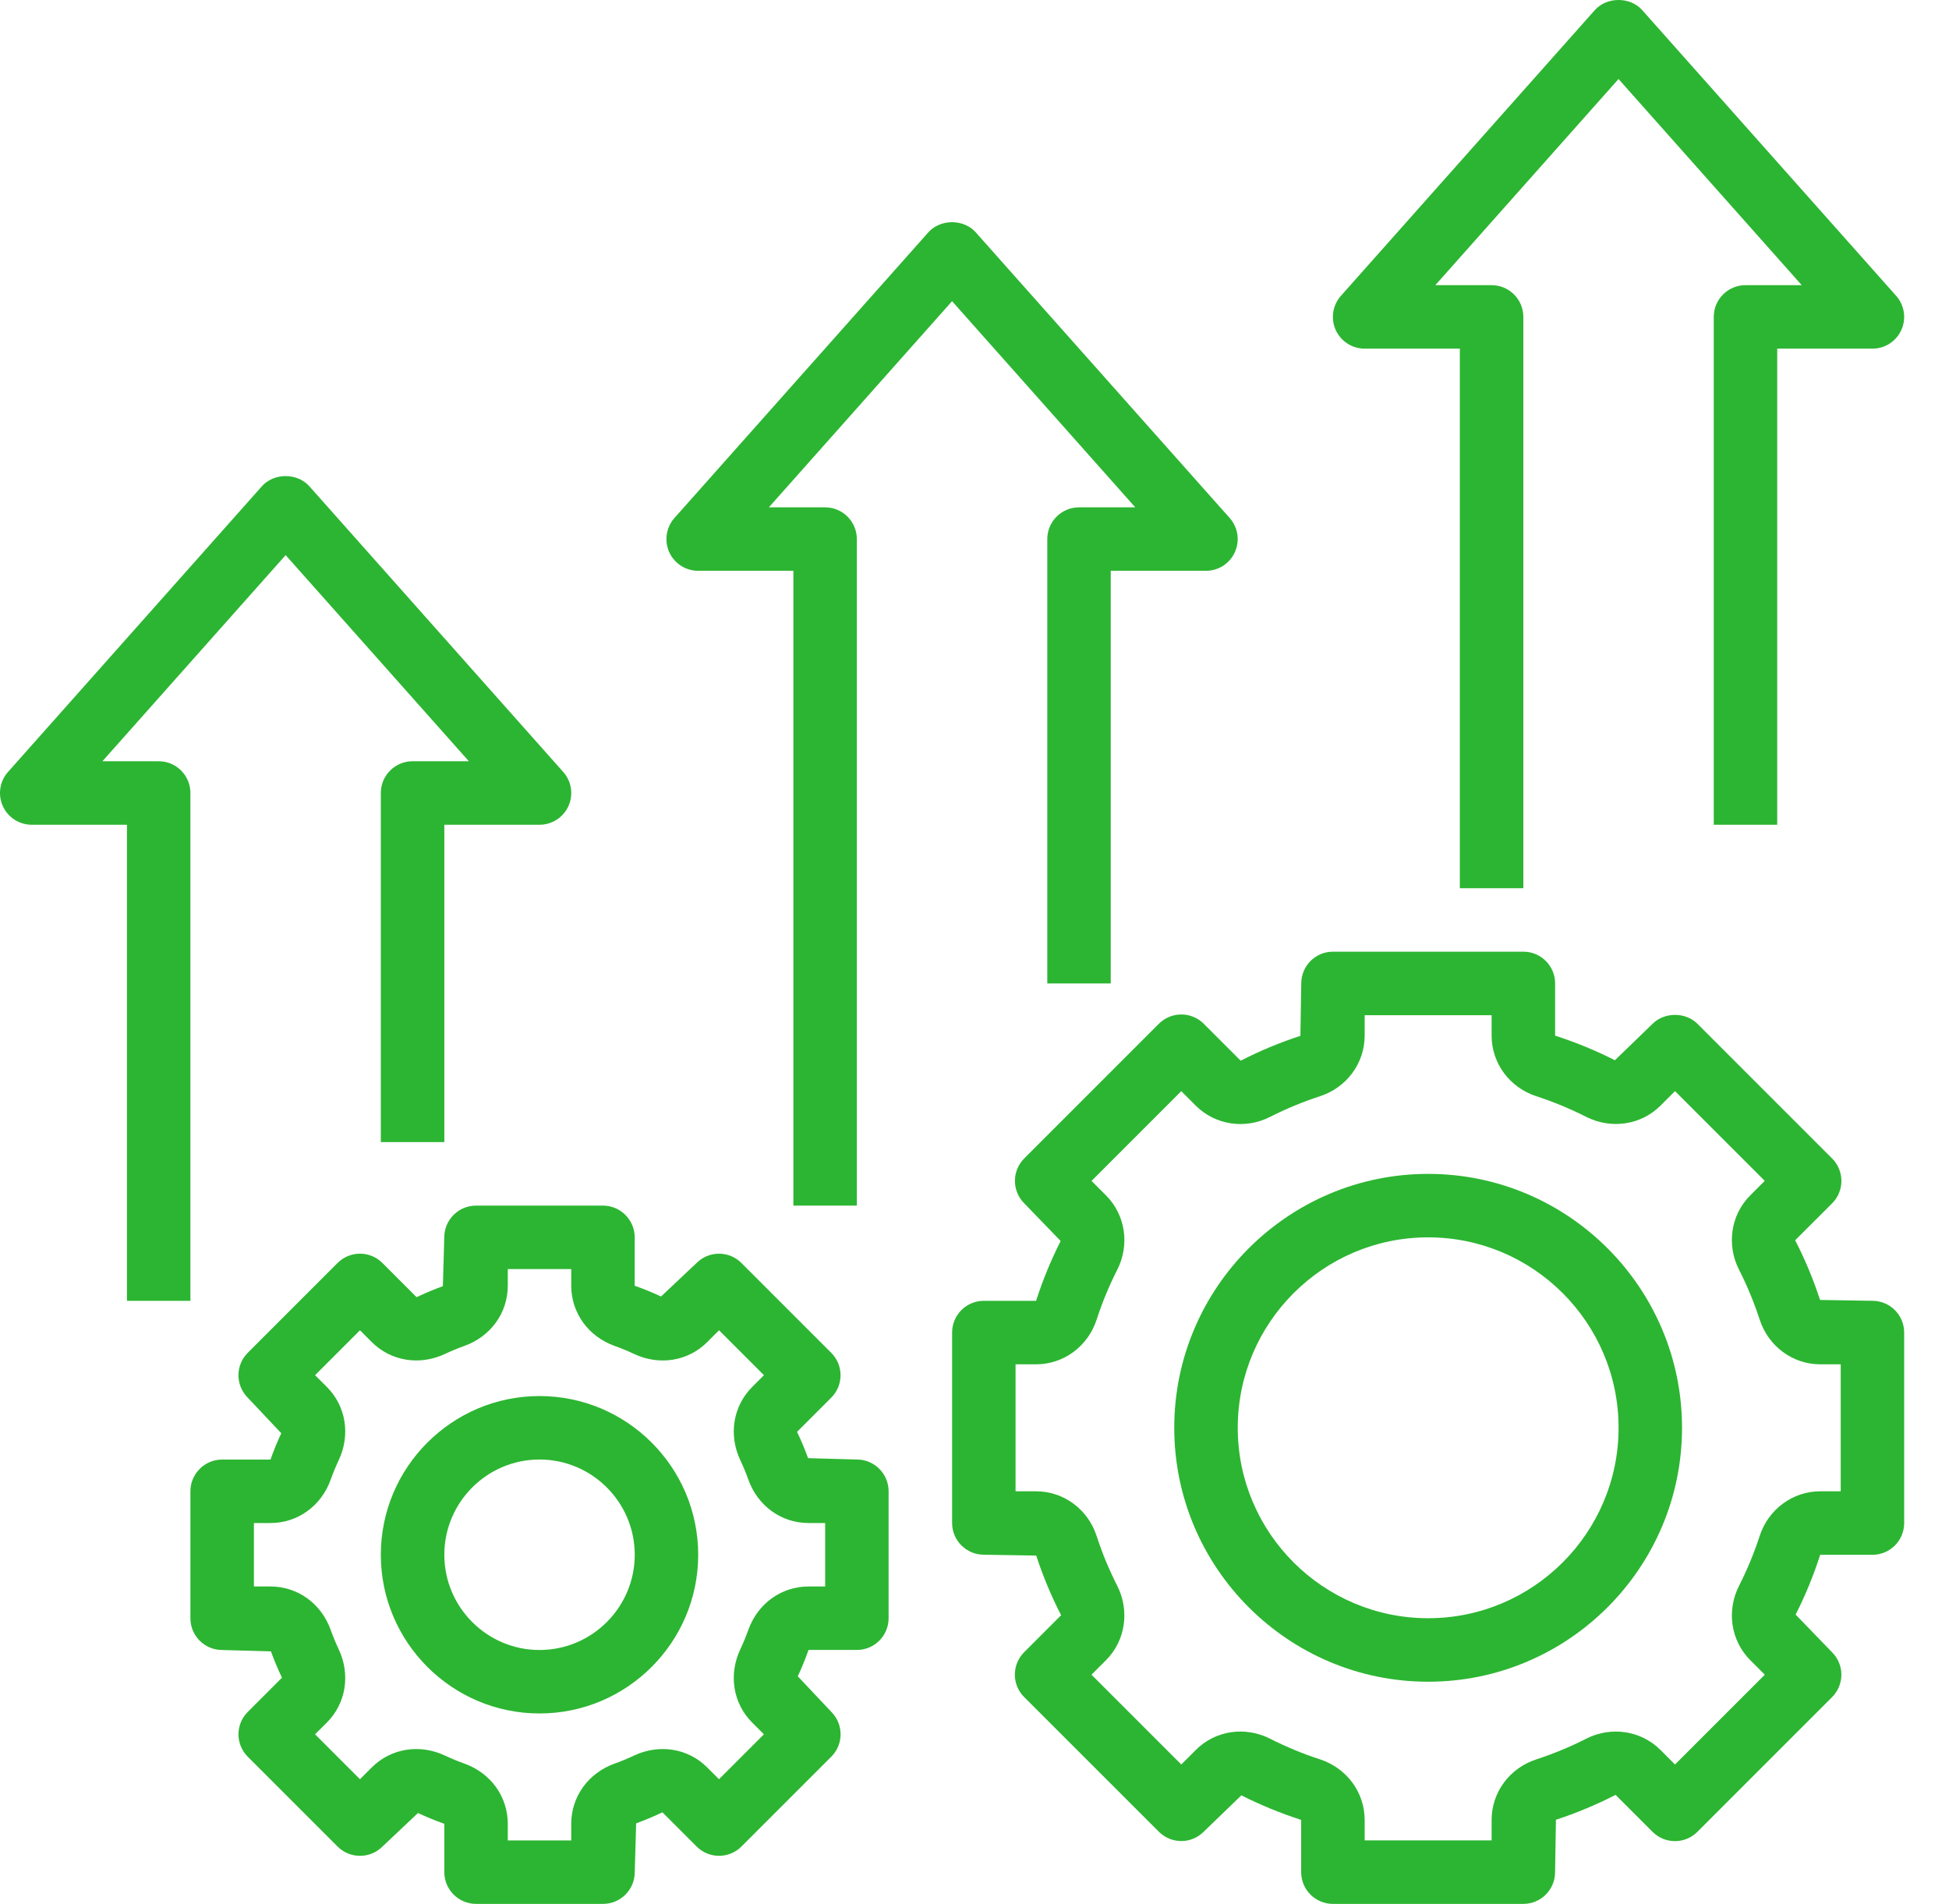
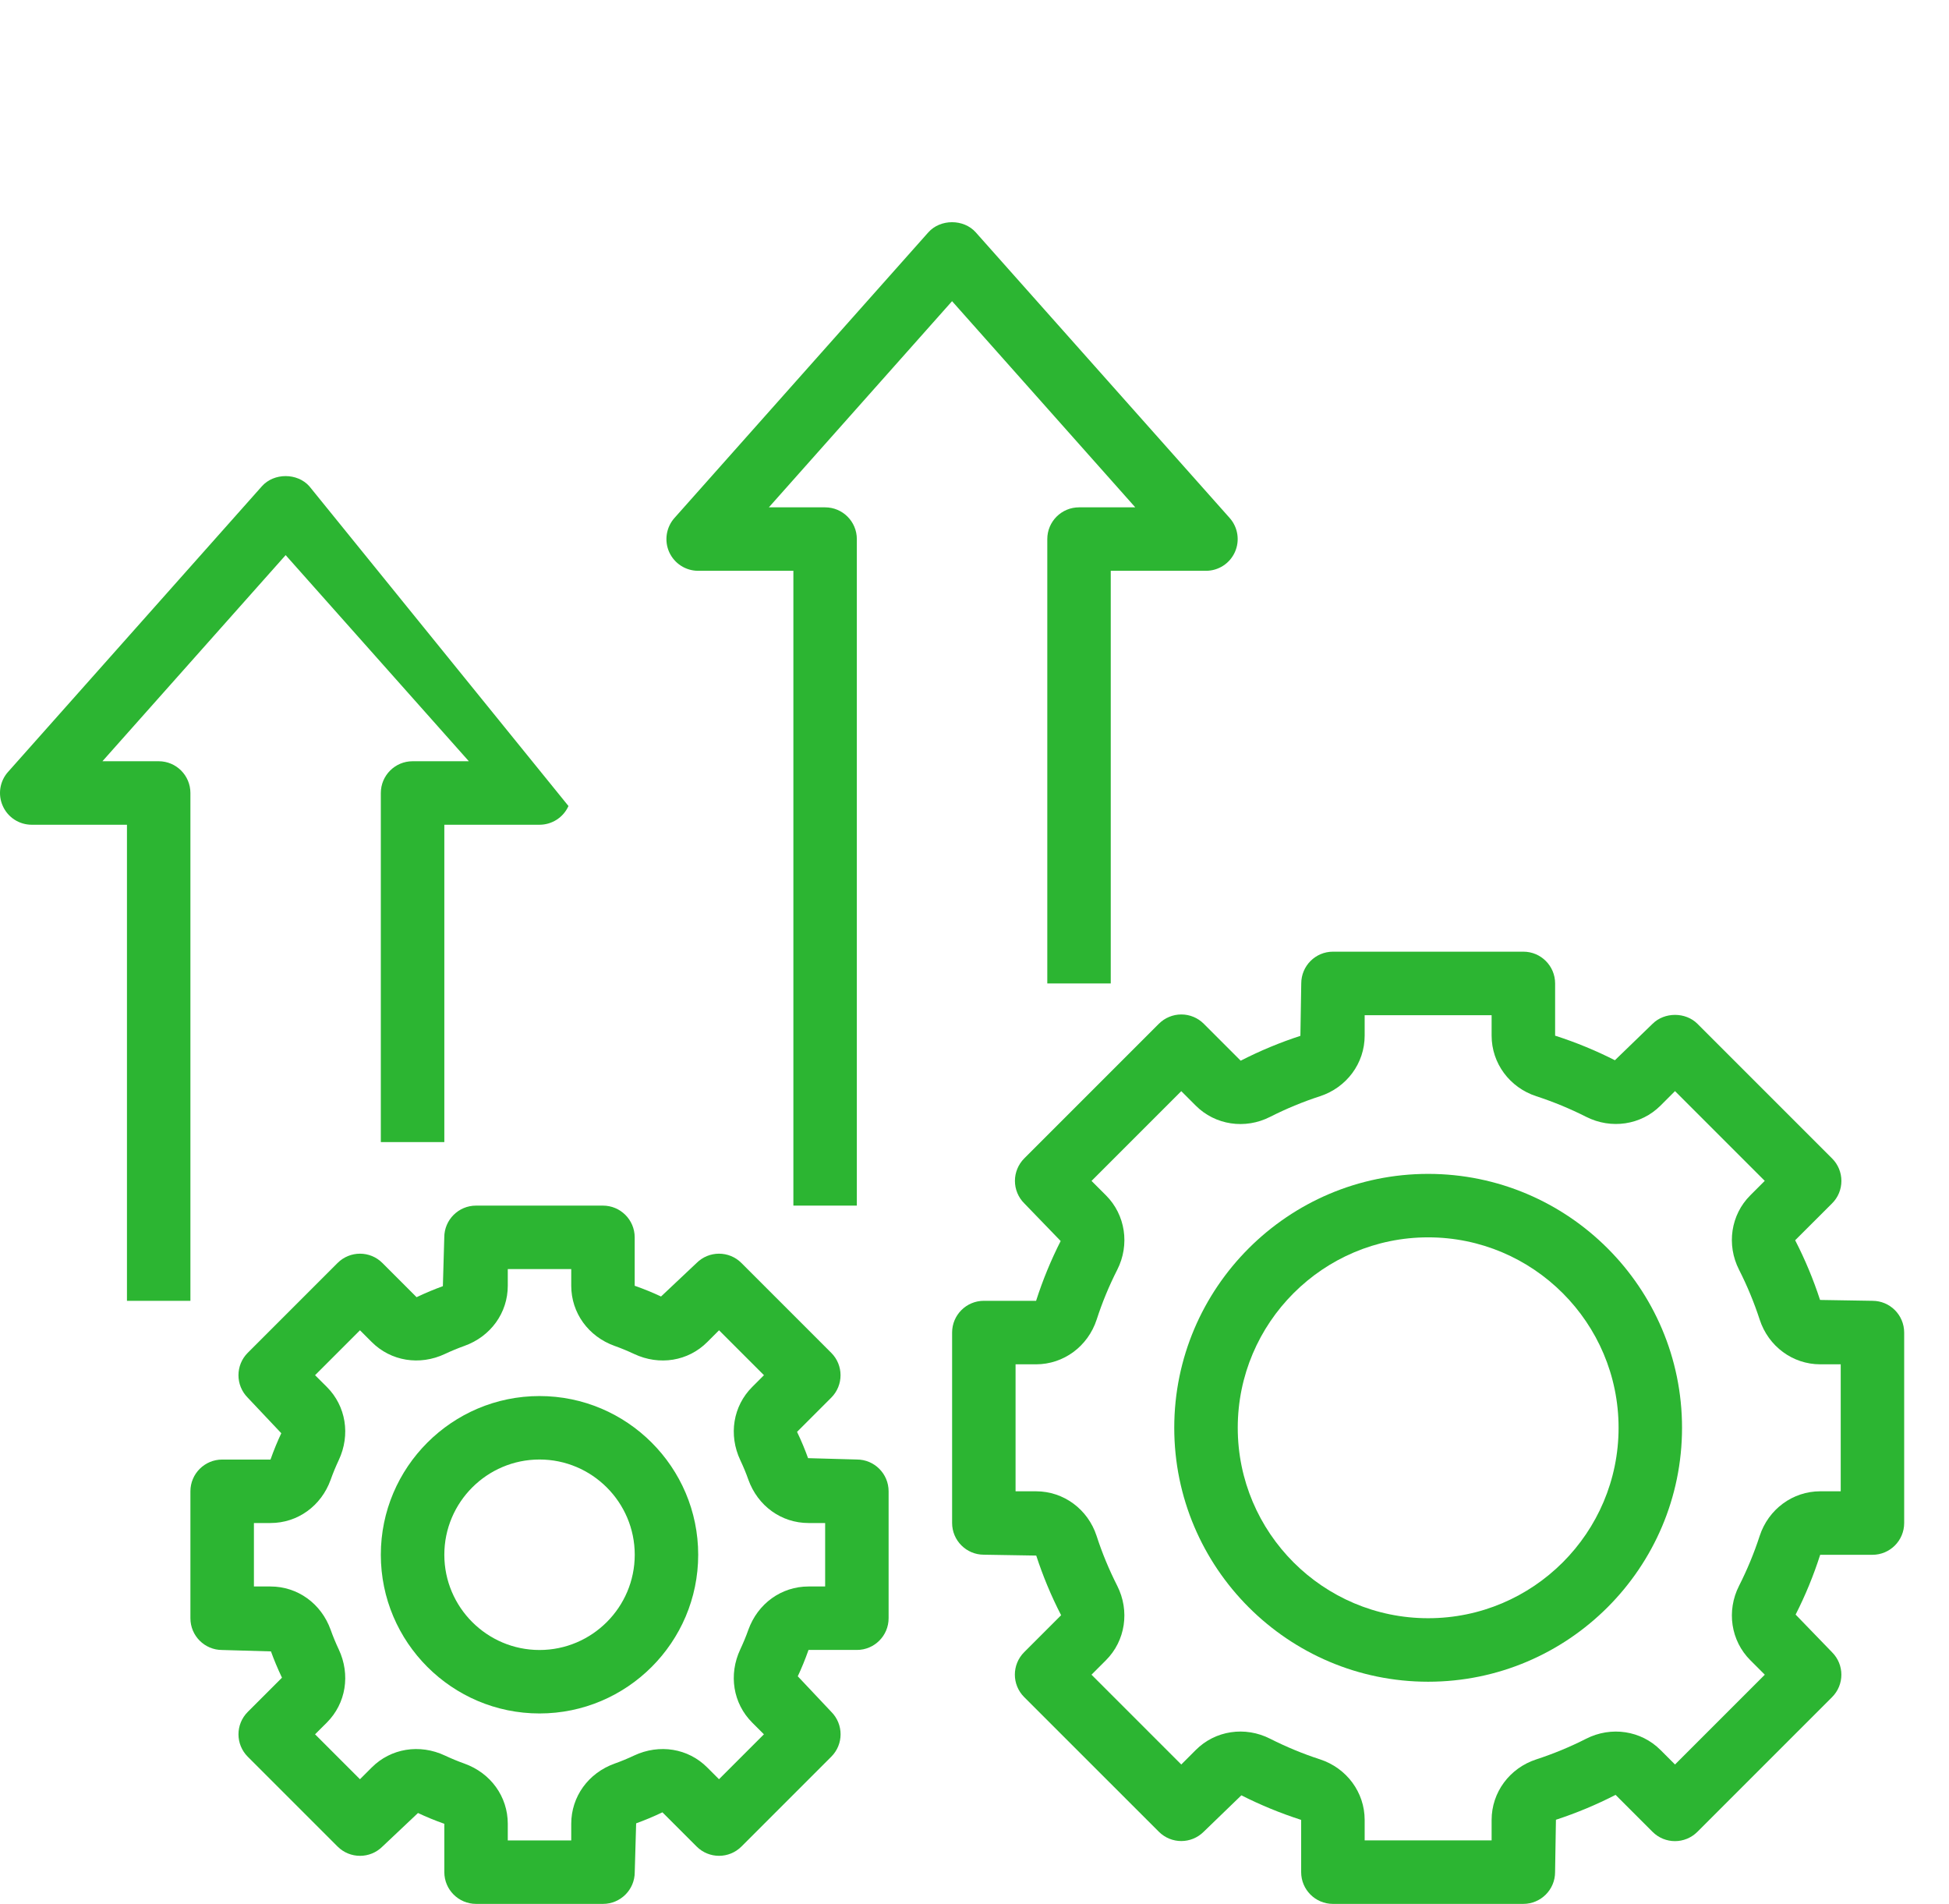
<svg xmlns="http://www.w3.org/2000/svg" width="43" height="42" viewBox="0 0 43 42" fill="none">
  <path d="M11.903 30.797C9.973 30.797 8.402 32.368 8.402 34.298C8.402 36.228 9.973 37.799 11.903 37.799C13.834 37.799 15.404 36.228 15.404 34.298C15.404 32.368 13.834 30.797 11.903 30.797ZM11.903 36.399C10.745 36.399 9.803 35.456 9.803 34.298C9.803 33.14 10.745 32.197 11.903 32.197C13.061 32.197 14.004 33.14 14.004 34.298C14.004 35.456 13.061 36.399 11.903 36.399Z" fill="#2CB532" />
  <path d="M18.905 36.398C19.291 36.398 19.605 36.085 19.605 35.698V32.898C19.605 32.511 19.291 32.197 18.905 32.197L17.828 32.167C17.76 31.979 17.685 31.796 17.585 31.587L18.339 30.833C18.613 30.559 18.613 30.116 18.339 29.843L16.358 27.862C16.085 27.588 15.642 27.588 15.368 27.862L14.584 28.601C14.405 28.517 14.222 28.441 14.003 28.364V27.296C14.003 26.91 13.689 26.596 13.303 26.596H10.502C10.116 26.596 9.802 26.91 9.802 27.296L9.771 28.373C9.583 28.441 9.4 28.517 9.191 28.616L8.437 27.862C8.164 27.588 7.721 27.588 7.447 27.862L5.466 29.843C5.193 30.116 5.193 30.559 5.466 30.833L6.206 31.617C6.122 31.796 6.045 31.98 5.968 32.198H4.901C4.515 32.198 4.201 32.512 4.201 32.898V35.699C4.201 36.086 4.515 36.399 4.901 36.399L5.978 36.43C6.046 36.618 6.122 36.801 6.221 37.01L5.467 37.764C5.193 38.038 5.193 38.48 5.467 38.754L7.448 40.735C7.722 41.008 8.164 41.008 8.438 40.735L9.222 39.995C9.401 40.079 9.585 40.156 9.803 40.233V41.3C9.803 41.686 10.117 42 10.504 42H13.304C13.691 42 14.004 41.686 14.004 41.3L14.035 40.223C14.223 40.155 14.406 40.079 14.615 39.98L15.369 40.734C15.643 41.008 16.085 41.008 16.359 40.734L18.34 38.753C18.614 38.48 18.614 38.037 18.34 37.763L17.601 36.979C17.685 36.8 17.761 36.616 17.838 36.398L18.905 36.398ZM16.595 38L16.854 38.259L15.863 39.25L15.604 38.991C15.183 38.568 14.548 38.465 13.988 38.728C13.849 38.794 13.706 38.853 13.56 38.905C12.979 39.113 12.603 39.635 12.603 40.233V40.6H11.203V40.233C11.203 39.635 10.827 39.113 10.246 38.905C10.1 38.853 9.956 38.793 9.817 38.728C9.258 38.465 8.623 38.568 8.201 38.991L7.942 39.25L6.951 38.259L7.211 38C7.633 37.578 7.736 36.943 7.473 36.384C7.407 36.245 7.348 36.102 7.296 35.956C7.088 35.374 6.566 34.998 5.968 34.998H5.602V33.598H5.968C6.566 33.598 7.088 33.222 7.296 32.641C7.348 32.494 7.408 32.351 7.473 32.212C7.736 31.653 7.633 31.018 7.211 30.596L6.951 30.337L7.942 29.346L8.201 29.605C8.624 30.028 9.259 30.131 9.817 29.868C9.957 29.802 10.1 29.743 10.245 29.691C10.827 29.483 11.203 28.961 11.203 28.363V27.996H12.603V28.363C12.603 28.961 12.979 29.483 13.56 29.691C13.707 29.743 13.85 29.803 13.989 29.868C14.549 30.132 15.184 30.028 15.605 29.605L15.864 29.346L16.855 30.337L16.596 30.596C16.173 31.018 16.07 31.653 16.333 32.212C16.399 32.352 16.459 32.494 16.51 32.64C16.718 33.222 17.24 33.598 17.838 33.598H18.205V34.998H17.838C17.24 34.998 16.718 35.374 16.51 35.955C16.458 36.102 16.398 36.245 16.333 36.384C16.07 36.943 16.173 37.578 16.595 38Z" fill="#2CB532" />
  <path d="M31.509 25.896C28.42 25.896 25.907 28.409 25.907 31.497C25.907 34.586 28.42 37.099 31.509 37.099C34.597 37.099 37.11 34.586 37.11 31.497C37.11 28.409 34.597 25.896 31.509 25.896ZM31.509 35.698C29.192 35.698 27.308 33.814 27.308 31.497C27.308 29.18 29.192 27.296 31.509 27.296C33.826 27.296 35.71 29.18 35.71 31.497C35.71 33.814 33.826 35.698 31.509 35.698Z" fill="#2CB532" />
  <path d="M41.311 28.696L40.155 28.677C40.01 28.232 39.829 27.794 39.606 27.36L40.421 26.546C40.553 26.415 40.626 26.237 40.626 26.051C40.626 25.866 40.553 25.687 40.421 25.556L37.45 22.585C37.188 22.323 36.723 22.323 36.46 22.585L35.629 23.389C35.213 23.178 34.775 22.996 34.31 22.847V21.695C34.31 21.308 33.996 20.994 33.61 20.994H29.409C29.022 20.994 28.709 21.308 28.709 21.695L28.69 22.851C28.244 22.996 27.806 23.177 27.373 23.399L26.558 22.584C26.427 22.453 26.249 22.379 26.063 22.379C25.878 22.379 25.699 22.453 25.568 22.584L22.597 25.555C22.466 25.687 22.392 25.865 22.392 26.05C22.392 26.236 22.466 26.415 22.597 26.545L23.401 27.377C23.19 27.793 23.008 28.231 22.859 28.696H21.706C21.32 28.696 21.006 29.009 21.006 29.396V33.597C21.006 33.983 21.32 34.297 21.706 34.297L22.862 34.316C23.008 34.762 23.188 35.2 23.411 35.632L22.596 36.447C22.322 36.721 22.322 37.164 22.596 37.438L25.567 40.408C25.841 40.682 26.283 40.682 26.557 40.408L27.388 39.605C27.805 39.816 28.242 39.997 28.707 40.147V41.3C28.707 41.686 29.021 42 29.407 42H33.608C33.995 42 34.309 41.686 34.309 41.3L34.328 40.144C34.774 39.998 35.211 39.817 35.644 39.595L36.459 40.41C36.733 40.684 37.175 40.684 37.449 40.41L40.42 37.439C40.694 37.165 40.694 36.723 40.42 36.449L39.616 35.618C39.828 35.201 40.009 34.764 40.158 34.299H41.311C41.698 34.299 42.011 33.985 42.011 33.598V29.397C42.011 29.01 41.698 28.696 41.311 28.696ZM40.611 32.898H40.159C39.552 32.898 39.015 33.294 38.823 33.883C38.7 34.261 38.547 34.63 38.368 34.983C38.087 35.536 38.187 36.195 38.616 36.624L38.936 36.944L36.955 38.925L36.635 38.605C36.206 38.175 35.546 38.076 34.994 38.357C34.642 38.536 34.272 38.689 33.895 38.812C33.305 39.004 32.909 39.54 32.909 40.147V40.599H30.108V40.147C30.108 39.54 29.712 39.004 29.122 38.811C28.745 38.689 28.375 38.535 28.023 38.357C27.469 38.075 26.81 38.175 26.382 38.605L26.062 38.925L24.081 36.944L24.401 36.624C24.83 36.195 24.929 35.536 24.649 34.983C24.47 34.63 24.316 34.261 24.194 33.883C24.002 33.294 23.466 32.898 22.858 32.898H22.406V30.097H22.858C23.466 30.097 24.002 29.701 24.195 29.111C24.317 28.733 24.47 28.364 24.649 28.012C24.93 27.459 24.83 26.799 24.401 26.37L24.082 26.051L26.062 24.071L26.381 24.39C26.81 24.819 27.469 24.92 28.022 24.638C28.375 24.459 28.744 24.306 29.122 24.183C29.712 23.991 30.108 23.454 30.108 22.847V22.395H32.909V22.847C32.909 23.454 33.305 23.991 33.895 24.183C34.272 24.306 34.642 24.459 34.994 24.637C35.547 24.917 36.206 24.819 36.635 24.39L36.955 24.07L38.935 26.05L38.615 26.37C38.186 26.798 38.087 27.459 38.368 28.011C38.547 28.363 38.7 28.733 38.823 29.11C39.015 29.701 39.552 30.097 40.159 30.097H40.611V32.898Z" fill="#2CB532" />
-   <path d="M8.402 17.494V25.195H9.803V18.194H11.903C12.179 18.194 12.429 18.032 12.542 17.781C12.655 17.529 12.61 17.234 12.426 17.029L6.825 10.727C6.559 10.428 6.044 10.428 5.778 10.727L0.177 17.029C-0.006 17.234 -0.052 17.529 0.062 17.781C0.174 18.032 0.424 18.194 0.7 18.194H2.801V28.696H4.201V17.494C4.201 17.107 3.888 16.793 3.501 16.793H2.26L6.302 12.246L10.344 16.793H9.103C8.716 16.793 8.402 17.107 8.402 17.494Z" fill="#2CB532" />
+   <path d="M8.402 17.494V25.195H9.803V18.194H11.903C12.179 18.194 12.429 18.032 12.542 17.781L6.825 10.727C6.559 10.428 6.044 10.428 5.778 10.727L0.177 17.029C-0.006 17.234 -0.052 17.529 0.062 17.781C0.174 18.032 0.424 18.194 0.7 18.194H2.801V28.696H4.201V17.494C4.201 17.107 3.888 16.793 3.501 16.793H2.26L6.302 12.246L10.344 16.793H9.103C8.716 16.793 8.402 17.107 8.402 17.494Z" fill="#2CB532" />
  <path d="M23.106 11.892V21.695H24.506V12.592H26.607C26.882 12.592 27.132 12.431 27.245 12.179C27.358 11.928 27.313 11.633 27.13 11.427L21.528 5.126C21.262 4.827 20.747 4.827 20.481 5.126L14.88 11.427C14.697 11.633 14.652 11.928 14.764 12.179C14.878 12.431 15.128 12.592 15.404 12.592H17.504V26.596H18.904V11.892C18.904 11.506 18.591 11.192 18.204 11.192H16.963L21.005 6.644L25.047 11.192H23.806C23.419 11.192 23.106 11.506 23.106 11.892Z" fill="#2CB532" />
-   <path d="M37.81 6.991V18.194H39.21V7.691H41.311C41.587 7.691 41.837 7.529 41.949 7.278C42.063 7.027 42.017 6.732 41.834 6.526L36.232 0.224C35.966 -0.075 35.452 -0.075 35.185 0.224L29.584 6.526C29.401 6.732 29.356 7.027 29.468 7.278C29.582 7.529 29.832 7.691 30.108 7.691H32.208V19.594H33.609V6.991C33.609 6.604 33.295 6.291 32.908 6.291H31.667L35.709 1.743L39.751 6.291H38.51C38.123 6.291 37.81 6.604 37.81 6.991Z" fill="#2CB532" />
</svg>